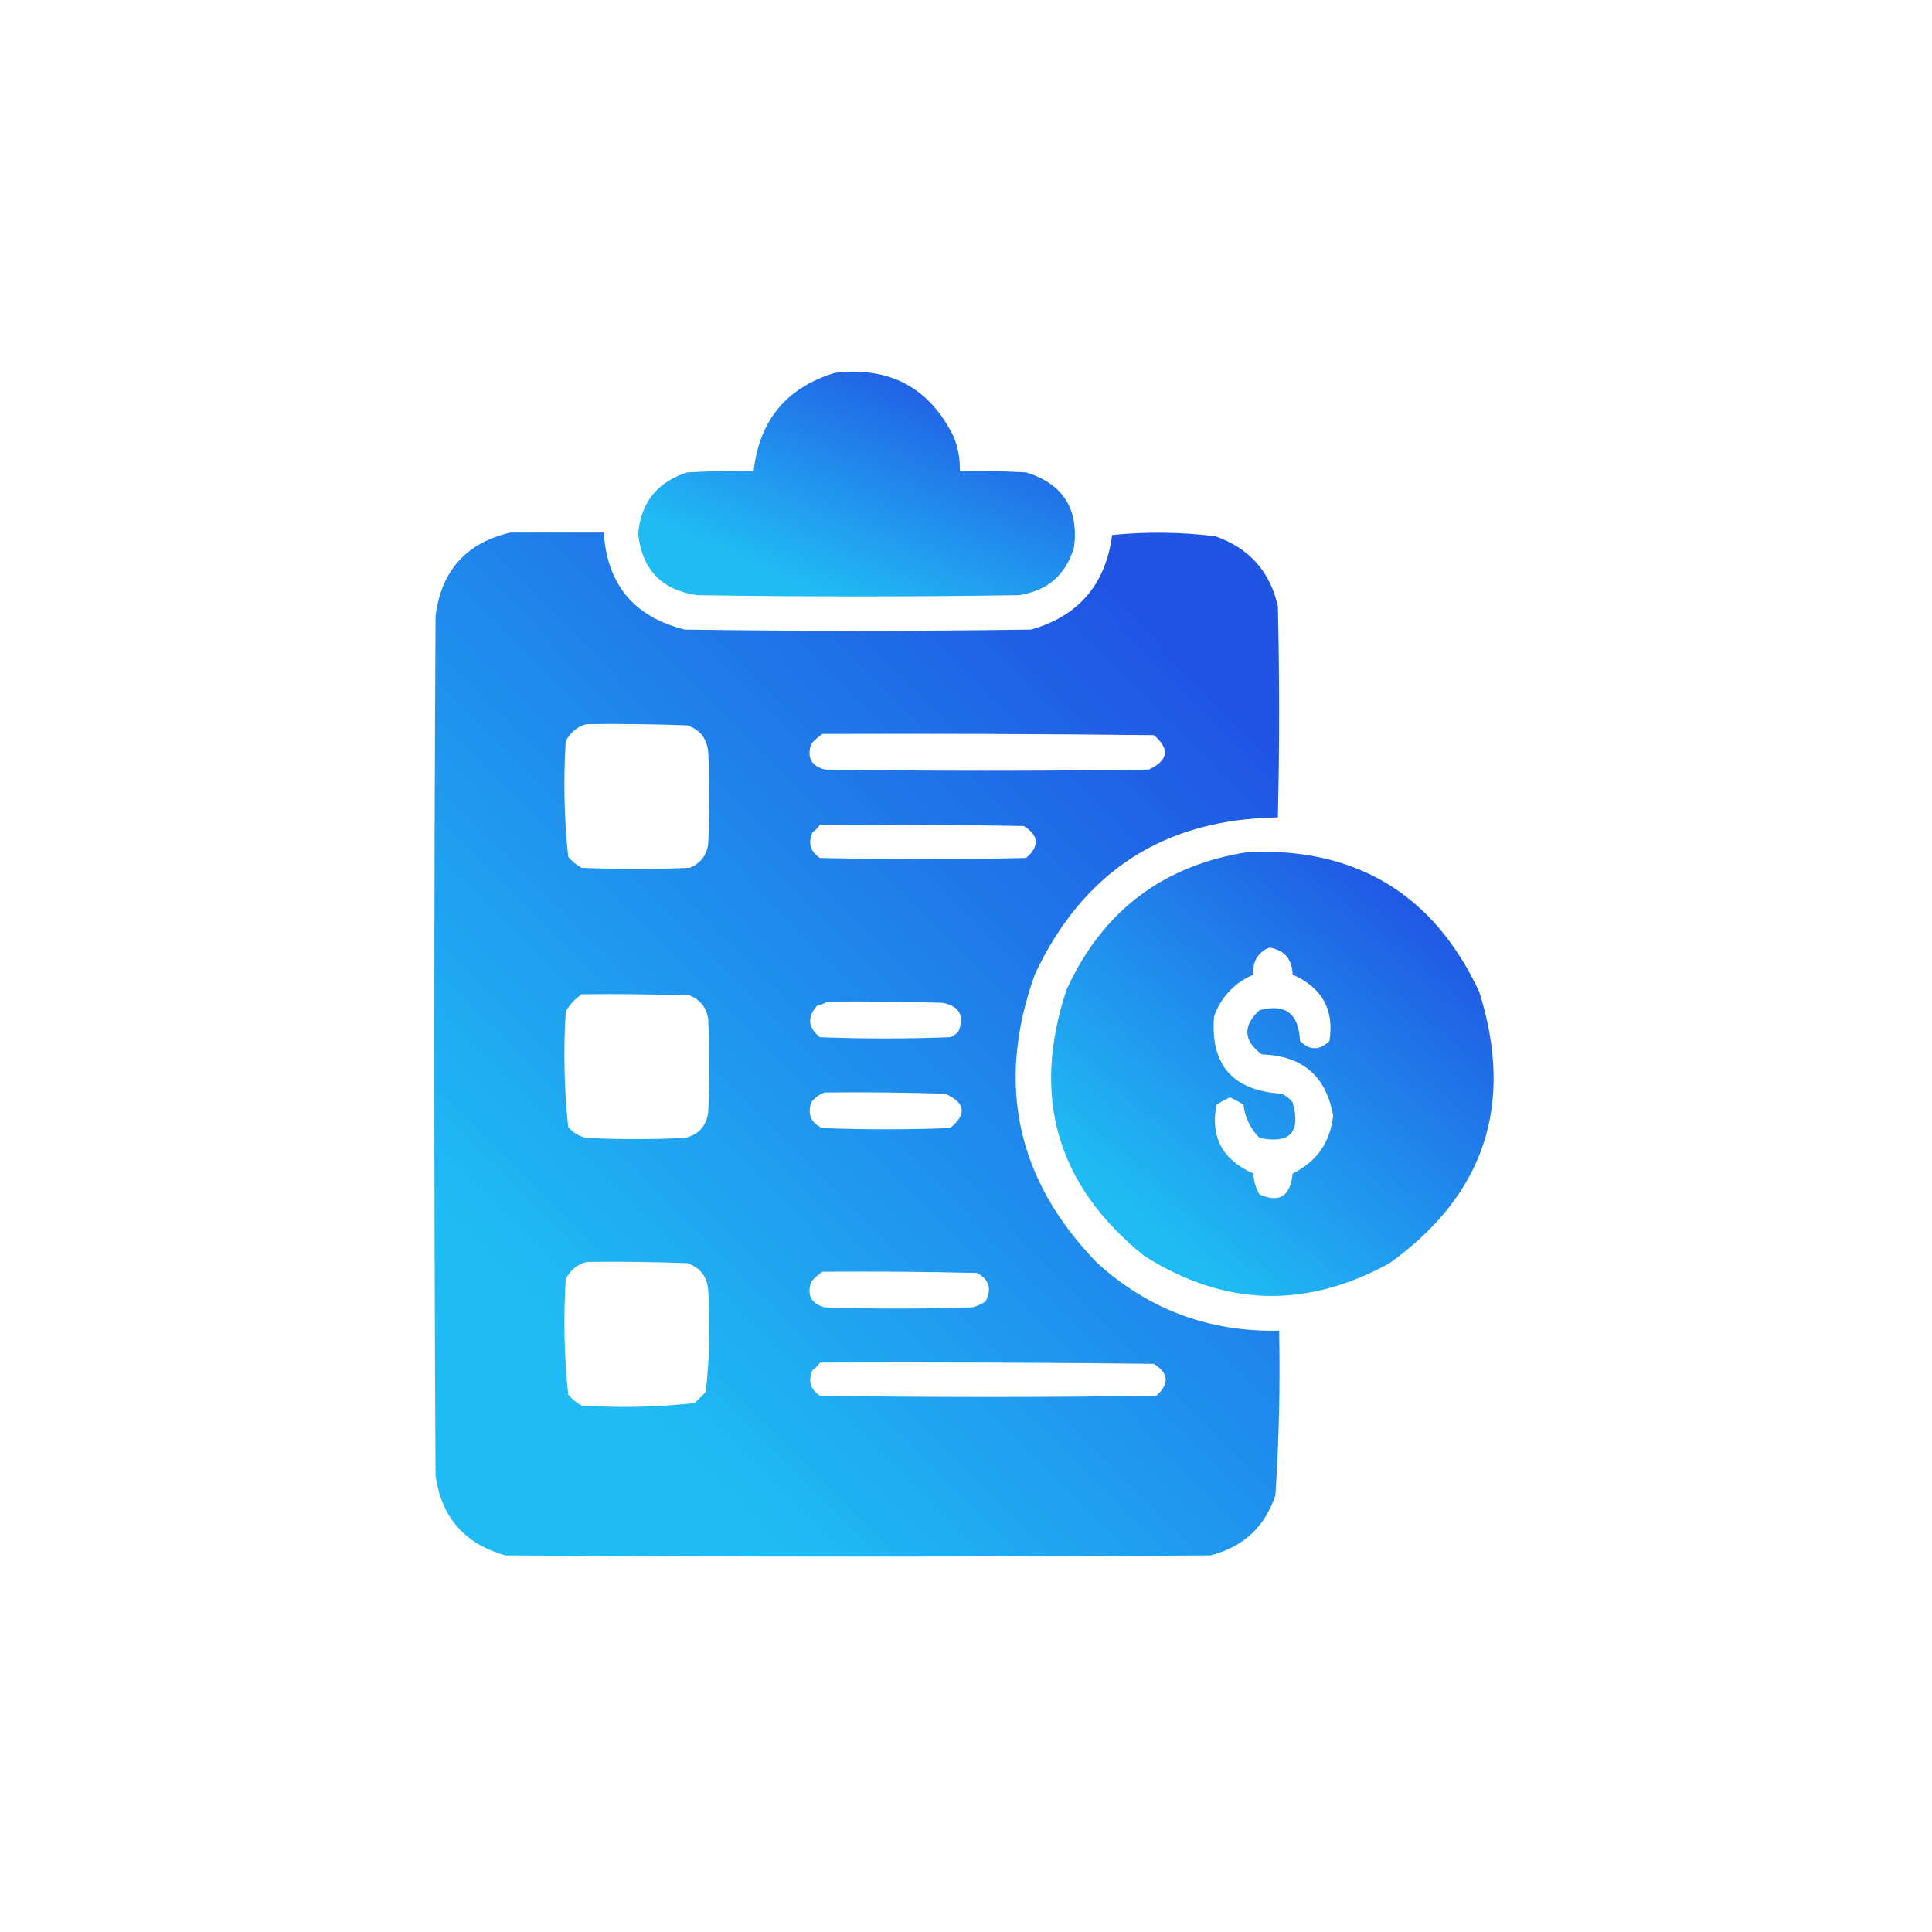
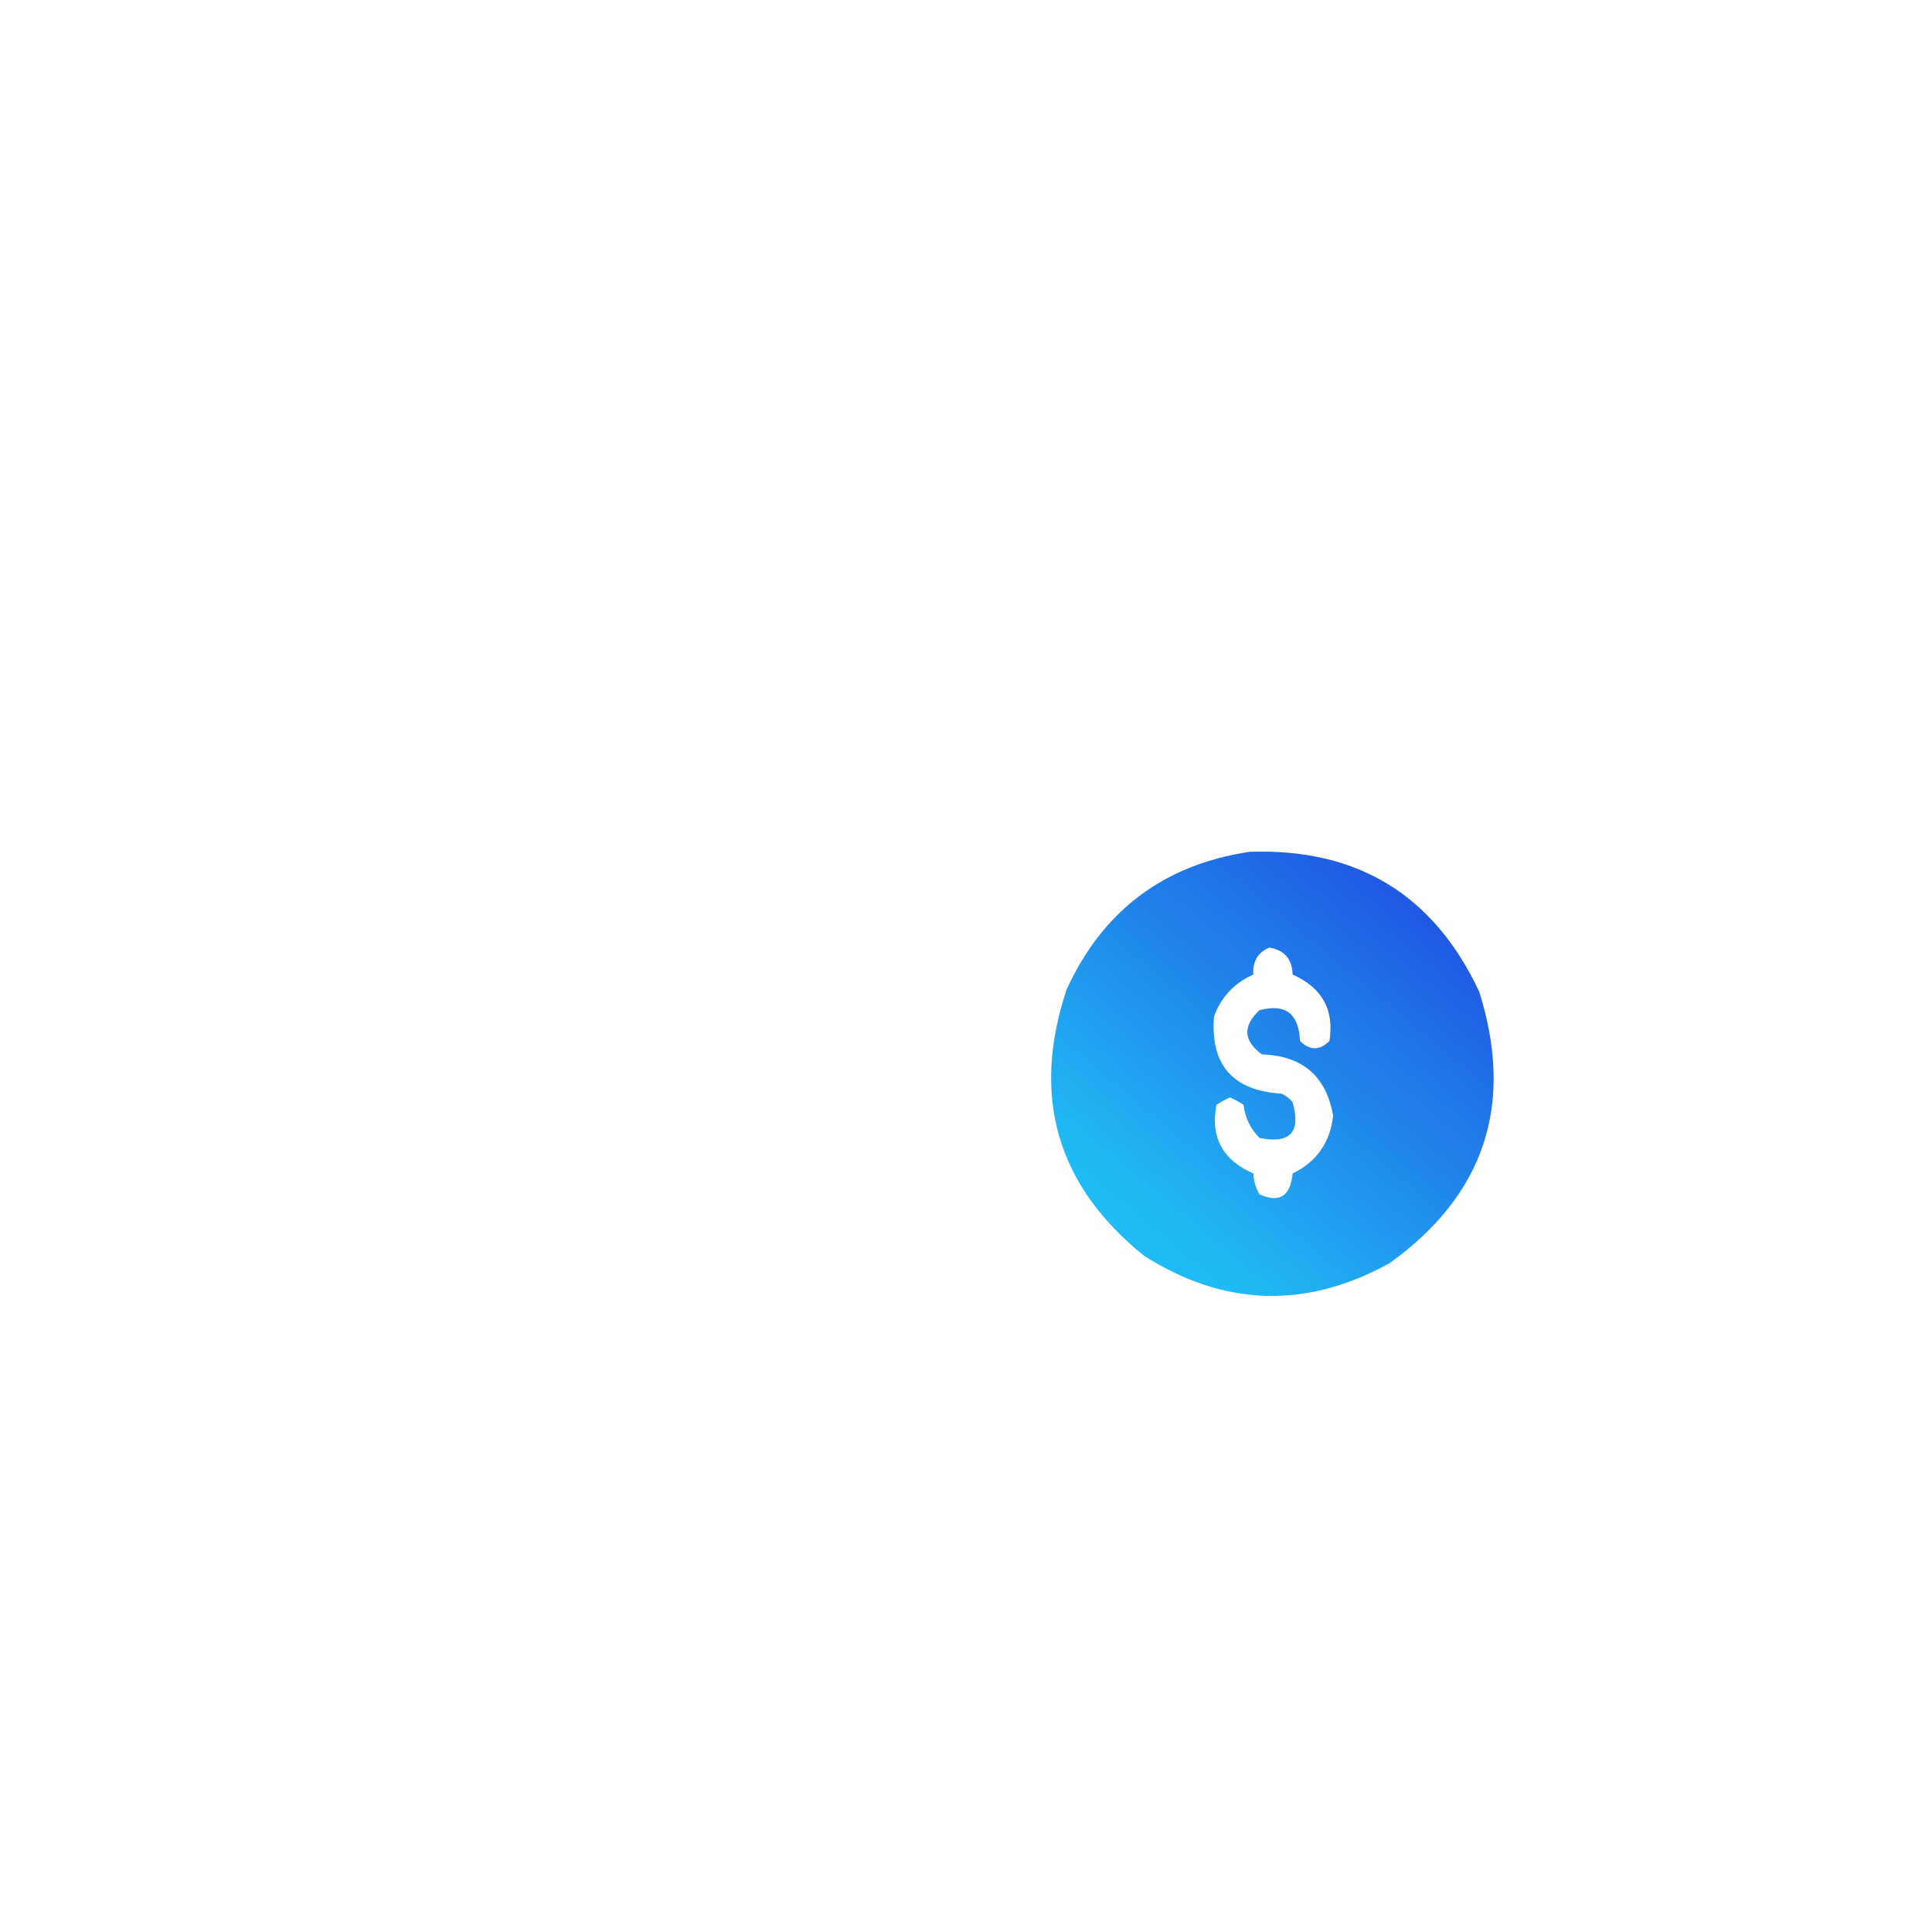
<svg xmlns="http://www.w3.org/2000/svg" width="126" height="126" viewBox="0 0 126 126" fill="none">
  <g opacity="0.992">
-     <path opacity="0.973" fill-rule="evenodd" clip-rule="evenodd" d="M54.432 24.322C58.028 23.891 60.617 25.279 62.199 28.486C62.486 29.207 62.62 29.954 62.6 30.729C64.042 30.702 65.483 30.729 66.924 30.809C69.321 31.554 70.362 33.182 70.047 35.693C69.514 37.496 68.313 38.537 66.443 38.816C59.45 38.923 52.456 38.923 45.463 38.816C43.151 38.48 41.87 37.145 41.619 34.812C41.802 32.762 42.869 31.428 44.822 30.809C46.263 30.729 47.704 30.702 49.147 30.729C49.517 27.424 51.279 25.288 54.432 24.322Z" fill="url(#paint0_linear_162_246)" />
-   </g>
+     </g>
  <g opacity="0.992">
-     <path opacity="0.981" fill-rule="evenodd" clip-rule="evenodd" d="M33.291 34.732C35.32 34.732 37.348 34.732 39.377 34.732C39.595 38.127 41.356 40.236 44.662 41.059C52.19 41.165 59.717 41.165 67.244 41.059C70.346 40.171 72.107 38.116 72.529 34.893C74.777 34.667 77.019 34.694 79.256 34.973C81.462 35.738 82.824 37.259 83.34 39.537C83.447 44.128 83.447 48.719 83.34 53.31C75.921 53.417 70.636 56.834 67.484 63.56C64.937 70.692 66.298 76.965 71.568 82.379C74.923 85.41 78.873 86.879 83.42 86.783C83.493 90.368 83.413 93.945 83.18 97.514C82.485 99.596 81.07 100.904 78.936 101.438C63.614 101.544 48.292 101.544 32.971 101.438C30.314 100.702 28.792 98.967 28.406 96.232C28.299 77.547 28.299 58.863 28.406 40.178C28.782 37.214 30.41 35.399 33.291 34.732ZM38.256 47.225C40.445 47.198 42.634 47.225 44.822 47.305C45.631 47.58 46.085 48.14 46.184 48.986C46.29 51.015 46.29 53.044 46.184 55.072C46.071 55.803 45.671 56.31 44.982 56.594C42.633 56.701 40.285 56.701 37.936 56.594C37.595 56.414 37.302 56.174 37.055 55.873C36.793 53.379 36.739 50.87 36.895 48.346C37.191 47.76 37.645 47.386 38.256 47.225ZM53.631 47.865C60.838 47.839 68.045 47.865 75.252 47.945C76.308 48.84 76.201 49.588 74.932 50.188C67.885 50.294 60.838 50.294 53.791 50.188C52.901 49.954 52.607 49.393 52.91 48.506C53.134 48.254 53.374 48.041 53.631 47.865ZM53.471 53.791C57.902 53.764 62.333 53.791 66.764 53.871C67.757 54.484 67.811 55.178 66.924 55.953C62.44 56.06 57.955 56.06 53.471 55.953C52.845 55.542 52.684 54.982 52.99 54.272C53.194 54.145 53.354 53.985 53.471 53.791ZM37.936 64.842C40.285 64.815 42.634 64.842 44.982 64.922C45.671 65.205 46.071 65.713 46.184 66.443C46.29 68.472 46.29 70.501 46.184 72.529C46.069 73.445 45.562 74.005 44.662 74.211C42.527 74.318 40.391 74.318 38.256 74.211C37.768 74.114 37.367 73.874 37.055 73.49C36.793 70.996 36.739 68.487 36.895 65.963C37.166 65.505 37.513 65.132 37.936 64.842ZM53.951 65.322C56.461 65.296 58.97 65.322 61.478 65.402C62.559 65.616 62.906 66.23 62.52 67.244C62.375 67.436 62.188 67.57 61.959 67.644C59.13 67.751 56.3 67.751 53.471 67.644C52.68 67.011 52.627 66.317 53.311 65.562C53.56 65.529 53.774 65.449 53.951 65.322ZM53.791 71.248C56.407 71.221 59.023 71.248 61.639 71.328C62.974 71.915 63.081 72.663 61.959 73.57C59.183 73.677 56.407 73.677 53.631 73.57C52.887 73.239 52.647 72.678 52.91 71.889C53.15 71.573 53.444 71.36 53.791 71.248ZM38.256 82.299C40.445 82.272 42.634 82.299 44.822 82.379C45.631 82.654 46.085 83.214 46.184 84.061C46.332 86.312 46.279 88.554 46.023 90.787C45.783 91.027 45.543 91.268 45.303 91.508C42.862 91.769 40.406 91.823 37.936 91.668C37.595 91.488 37.302 91.248 37.055 90.947C36.793 88.453 36.739 85.944 36.895 83.42C37.191 82.834 37.645 82.461 38.256 82.299ZM53.631 82.939C56.995 82.913 60.358 82.939 63.721 83.019C64.511 83.446 64.698 84.06 64.281 84.861C64.017 85.056 63.724 85.19 63.4 85.262C60.197 85.368 56.994 85.368 53.791 85.262C52.901 85.028 52.607 84.468 52.91 83.58C53.134 83.329 53.374 83.115 53.631 82.939ZM53.471 88.865C60.731 88.838 67.992 88.865 75.252 88.945C76.227 89.564 76.281 90.257 75.412 91.027C68.098 91.134 60.785 91.134 53.471 91.027C52.845 90.616 52.684 90.056 52.99 89.346C53.194 89.219 53.354 89.059 53.471 88.865Z" fill="url(#paint1_linear_162_246)" />
-   </g>
+     </g>
  <g opacity="0.992">
    <path opacity="0.975" fill-rule="evenodd" clip-rule="evenodd" d="M81.498 55.553C88.517 55.31 93.509 58.353 96.473 64.682C98.78 72.014 96.831 77.913 90.627 82.379C85.186 85.384 79.847 85.224 74.611 81.898C68.917 77.303 67.235 71.51 69.566 64.521C71.931 59.376 75.908 56.387 81.498 55.553ZM82.779 61.799C83.763 61.956 84.27 62.543 84.301 63.56C86.223 64.408 87.024 65.849 86.703 67.885C86.062 68.525 85.422 68.525 84.781 67.885C84.709 66.103 83.828 65.436 82.139 65.883C81.032 66.915 81.086 67.876 82.299 68.766C84.946 68.851 86.494 70.186 86.943 72.769C86.749 74.511 85.868 75.766 84.301 76.533C84.159 78.02 83.438 78.474 82.139 77.894C81.895 77.479 81.762 77.025 81.738 76.533C79.728 75.653 78.927 74.158 79.336 72.049C79.617 71.868 79.91 71.708 80.217 71.568C80.523 71.708 80.817 71.868 81.098 72.049C81.201 72.895 81.548 73.616 82.139 74.211C84.13 74.622 84.851 73.848 84.301 71.889C84.106 71.641 83.866 71.454 83.58 71.328C80.391 71.129 78.923 69.448 79.176 66.283C79.646 65.012 80.501 64.104 81.738 63.56C81.685 62.702 82.032 62.115 82.779 61.799Z" fill="url(#paint2_linear_162_246)" />
  </g>
  <defs>
    <linearGradient id="paint0_linear_162_246" x1="98.699" y1="14.402" x2="74.831" y2="70.168" gradientUnits="userSpaceOnUse">
      <stop offset="0.386" stop-color="#1951E3" />
      <stop offset="0.665" stop-color="#18B9F4" />
    </linearGradient>
    <linearGradient id="paint1_linear_162_246" x1="138.788" y1="-10.137" x2="-11.594" y2="139.023" gradientUnits="userSpaceOnUse">
      <stop offset="0.386" stop-color="#1951E3" />
      <stop offset="0.665" stop-color="#18B9F4" />
    </linearGradient>
    <linearGradient id="paint2_linear_162_246" x1="126.387" y1="36.07" x2="62.171" y2="112.926" gradientUnits="userSpaceOnUse">
      <stop offset="0.386" stop-color="#1951E3" />
      <stop offset="0.665" stop-color="#18B9F4" />
    </linearGradient>
  </defs>
</svg>